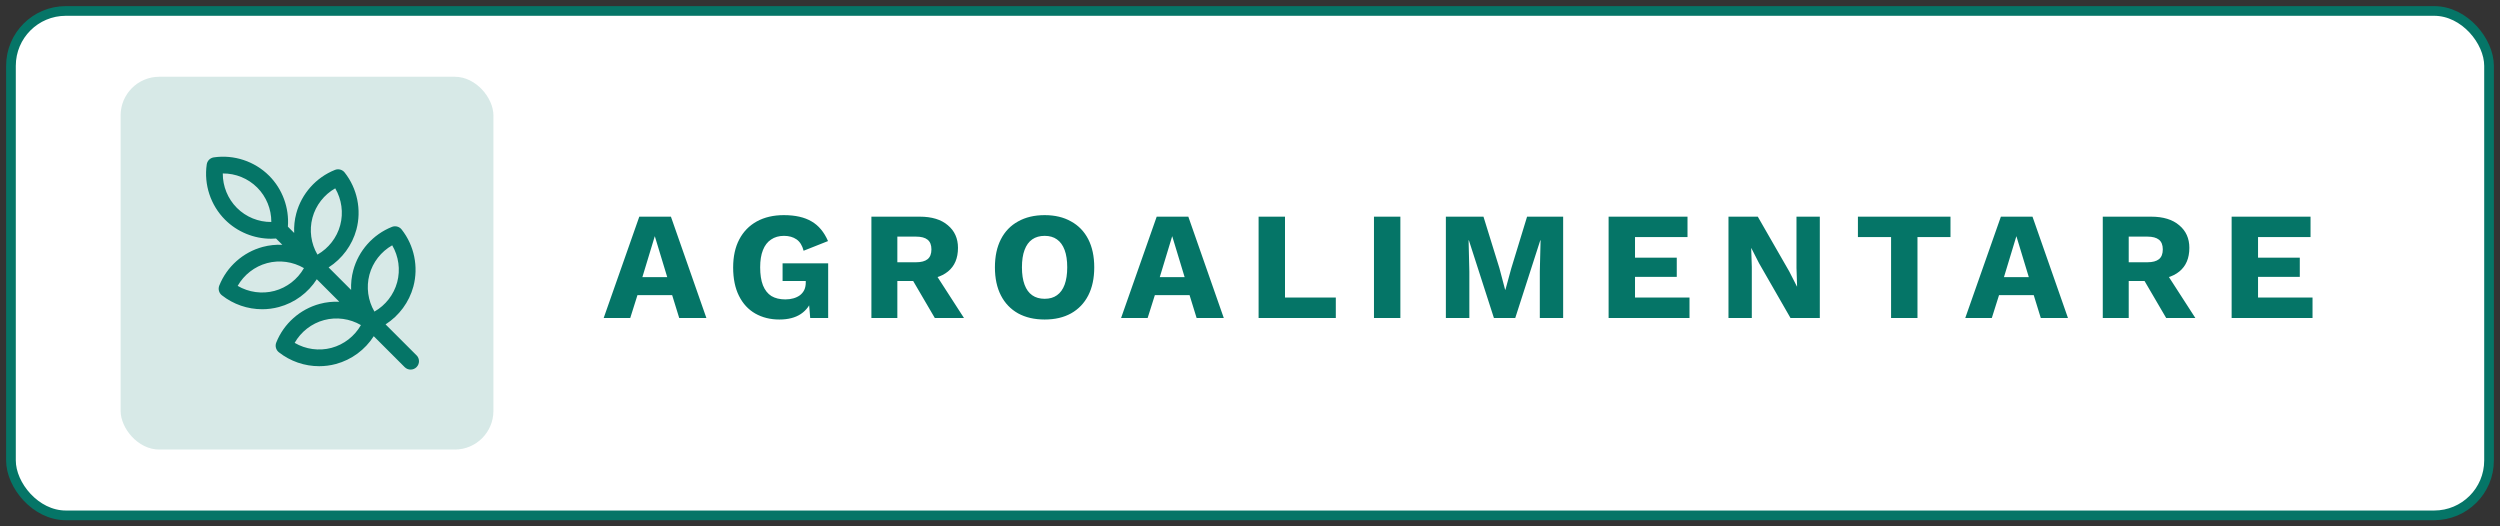
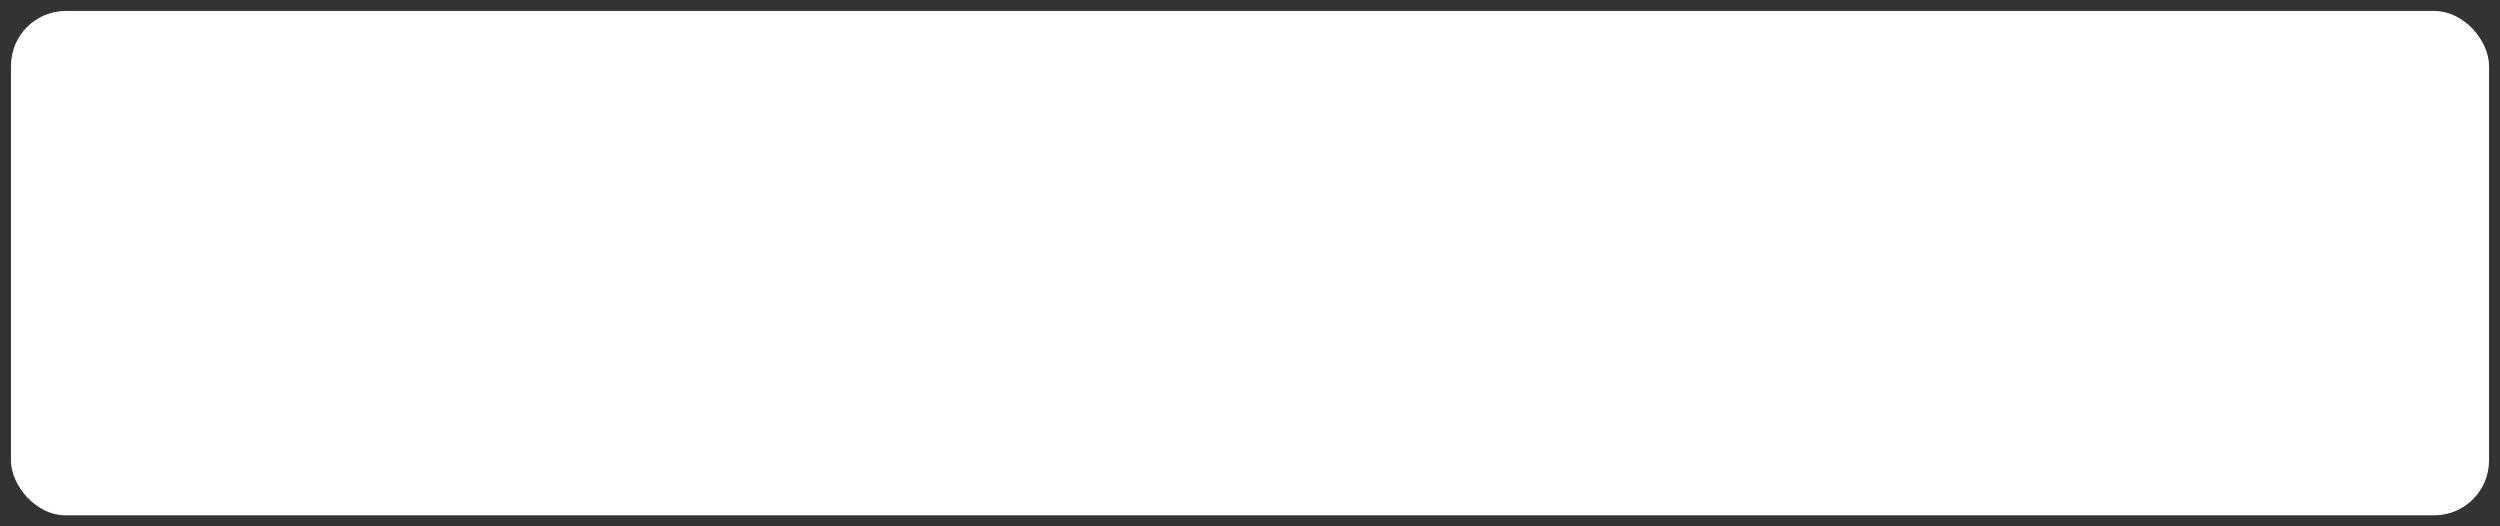
<svg xmlns="http://www.w3.org/2000/svg" width="228" height="48" viewBox="0 0 228 48" fill="none">
  <rect x="0" y="0" width="228" height="48" fill="#333333" stroke="none" />
  <rect x="1" y="1" width="226" height="46" rx="5" fill="url(#paint0_linear_2024_22585)" />
-   <rect x="1" y="1" width="226" height="46" rx="5" stroke="#057567" stroke-width="0.882" stroke-linecap="round" />
-   <rect x="11" y="7" width="34" height="34" rx="3.527" fill="#057567" fill-opacity="0.16" />
  <g clip-path="url(#clip0_2024_22585)">
    <path d="M37.986 32.405L35.164 29.584C36.397 28.794 37.315 27.561 37.7 26.129C38.181 24.332 37.78 22.387 36.627 20.927C36.418 20.663 36.059 20.567 35.745 20.692C34.016 21.38 32.697 22.863 32.216 24.66C32.058 25.245 31.998 25.847 32.023 26.443L29.969 24.389C31.202 23.599 32.12 22.366 32.505 20.933C32.986 19.137 32.585 17.192 31.432 15.732C31.223 15.467 30.864 15.37 30.55 15.495C28.821 16.183 27.502 17.666 27.021 19.463C26.863 20.049 26.803 20.65 26.828 21.246L26.255 20.673C26.387 18.959 25.763 17.247 24.541 16.024C23.225 14.709 21.34 14.084 19.499 14.352C19.165 14.401 18.902 14.663 18.854 14.997C18.586 16.838 19.211 18.724 20.526 20.039C21.64 21.153 23.162 21.772 24.721 21.772C24.872 21.772 25.023 21.765 25.175 21.753L25.748 22.326C25.152 22.299 24.551 22.361 23.965 22.517C22.168 22.999 20.685 24.319 19.997 26.047C19.872 26.361 19.968 26.72 20.234 26.929C21.287 27.761 22.593 28.202 23.913 28.202C24.424 28.202 24.935 28.136 25.435 28.001C26.868 27.617 28.102 26.7 28.891 25.466L30.945 27.52C30.349 27.494 29.747 27.555 29.162 27.713C27.365 28.194 25.88 29.513 25.194 31.242C25.069 31.556 25.165 31.915 25.429 32.124C26.483 32.956 27.788 33.397 29.108 33.397C29.617 33.397 30.13 33.331 30.631 33.197C32.065 32.812 33.296 31.895 34.086 30.661L36.907 33.483C37.056 33.631 37.252 33.707 37.448 33.707C37.643 33.707 37.838 33.632 37.988 33.483C38.287 33.184 38.287 32.7 37.988 32.403L37.986 32.405ZM33.691 25.055C33.996 23.917 34.755 22.948 35.768 22.372C36.358 23.378 36.529 24.597 36.224 25.735C35.919 26.872 35.161 27.841 34.148 28.417C33.558 27.412 33.387 26.193 33.691 25.055ZM28.495 19.859C28.8 18.721 29.559 17.752 30.572 17.176C31.161 18.182 31.333 19.4 31.028 20.538C30.723 21.676 29.964 22.645 28.951 23.221C28.361 22.215 28.19 20.997 28.495 19.859ZM25.037 26.529C23.899 26.833 22.681 26.661 21.675 26.072C22.253 25.059 23.22 24.301 24.358 23.996C25.496 23.691 26.714 23.863 27.72 24.452C27.143 25.465 26.175 26.224 25.036 26.529H25.037ZM30.234 31.725C29.096 32.03 27.877 31.857 26.872 31.269C27.448 30.256 28.417 29.497 29.555 29.192C30.692 28.887 31.911 29.06 32.916 29.648C32.339 30.661 31.372 31.42 30.234 31.725ZM20.318 15.819C21.478 15.806 22.625 16.271 23.458 17.104C24.291 17.937 24.751 19.079 24.744 20.244C23.578 20.257 22.436 19.792 21.604 18.959C20.771 18.126 20.311 16.984 20.318 15.819Z" fill="#057567" />
  </g>
-   <path d="M64.422 29H61.944L61.3 26.914H58.136L57.478 29H55.056L58.304 19.76H61.188L64.422 29ZM58.584 25.276H60.852L59.718 21.538L58.584 25.276ZM71.077 29.14C70.255 29.14 69.523 28.958 68.879 28.594C68.244 28.23 67.749 27.693 67.395 26.984C67.04 26.275 66.863 25.411 66.863 24.394C66.863 23.395 67.049 22.541 67.423 21.832C67.796 21.123 68.328 20.577 69.019 20.194C69.719 19.811 70.54 19.62 71.483 19.62C72.528 19.62 73.373 19.811 74.017 20.194C74.661 20.567 75.16 21.165 75.515 21.986L73.289 22.868C73.168 22.392 72.953 22.047 72.645 21.832C72.337 21.617 71.954 21.51 71.497 21.51C71.04 21.51 70.647 21.622 70.321 21.846C69.994 22.061 69.747 22.383 69.579 22.812C69.411 23.232 69.327 23.755 69.327 24.38C69.327 25.033 69.411 25.579 69.579 26.018C69.756 26.457 70.013 26.783 70.349 26.998C70.694 27.203 71.119 27.306 71.623 27.306C71.894 27.306 72.141 27.273 72.365 27.208C72.589 27.143 72.785 27.049 72.953 26.928C73.121 26.797 73.251 26.639 73.345 26.452C73.438 26.256 73.485 26.027 73.485 25.766V25.626H71.371V24.016H75.529V29H73.891L73.709 26.83L74.101 27.166C73.905 27.801 73.55 28.291 73.037 28.636C72.533 28.972 71.879 29.14 71.077 29.14ZM83.882 19.76C84.983 19.76 85.837 20.021 86.444 20.544C87.06 21.057 87.368 21.743 87.368 22.602C87.368 23.545 87.065 24.263 86.458 24.758C85.851 25.253 84.997 25.5 83.896 25.5L83.672 25.626H81.838V29H79.472V19.76H83.882ZM83.546 23.918C84.013 23.918 84.363 23.825 84.596 23.638C84.829 23.451 84.946 23.153 84.946 22.742C84.946 22.341 84.829 22.047 84.596 21.86C84.363 21.673 84.013 21.58 83.546 21.58H81.838V23.918H83.546ZM84.96 24.422L87.914 29H85.254L82.888 24.954L84.96 24.422ZM95.273 19.62C96.206 19.62 97.009 19.811 97.681 20.194C98.362 20.567 98.885 21.109 99.249 21.818C99.613 22.527 99.795 23.381 99.795 24.38C99.795 25.379 99.613 26.233 99.249 26.942C98.885 27.651 98.362 28.197 97.681 28.58C97.009 28.953 96.206 29.14 95.273 29.14C94.339 29.14 93.532 28.953 92.851 28.58C92.169 28.197 91.647 27.651 91.283 26.942C90.919 26.233 90.737 25.379 90.737 24.38C90.737 23.381 90.919 22.527 91.283 21.818C91.647 21.109 92.169 20.567 92.851 20.194C93.532 19.811 94.339 19.62 95.273 19.62ZM95.273 21.51C94.825 21.51 94.447 21.617 94.139 21.832C93.831 22.047 93.597 22.369 93.439 22.798C93.28 23.218 93.201 23.745 93.201 24.38C93.201 25.005 93.28 25.533 93.439 25.962C93.597 26.391 93.831 26.713 94.139 26.928C94.447 27.143 94.825 27.25 95.273 27.25C95.721 27.25 96.094 27.143 96.393 26.928C96.701 26.713 96.934 26.391 97.093 25.962C97.251 25.533 97.331 25.005 97.331 24.38C97.331 23.745 97.251 23.218 97.093 22.798C96.934 22.369 96.701 22.047 96.393 21.832C96.094 21.617 95.721 21.51 95.273 21.51ZM111.609 29H109.131L108.487 26.914H105.323L104.665 29H102.243L105.491 19.76H108.375L111.609 29ZM105.771 25.276H108.039L106.905 21.538L105.771 25.276ZM117.192 27.138H121.826V29H114.784V19.76H117.192V27.138ZM127.714 19.76V29H125.306V19.76H127.714ZM142.559 19.76V29H140.431V24.758L140.501 21.916H140.473L138.191 29H136.245L133.963 21.916H133.935L134.005 24.758V29H131.863V19.76H135.293L136.749 24.464L137.267 26.424H137.295L137.827 24.478L139.269 19.76H142.559ZM146.705 29V19.76H153.901V21.622H149.113V23.498H152.921V25.248H149.113V27.138H154.083V29H146.705ZM165.967 19.76V29H163.293L160.423 24.002L159.723 22.63H159.709L159.765 24.338V29H157.637V19.76H160.311L163.181 24.758L163.881 26.13H163.895L163.839 24.422V19.76H165.967ZM177.884 19.76V21.622H174.874V29H172.466V21.622H169.442V19.76H177.884ZM188.598 29H186.12L185.476 26.914H182.312L181.654 29H179.232L182.48 19.76H185.364L188.598 29ZM182.76 25.276H185.028L183.894 21.538L182.76 25.276ZM196.183 19.76C197.284 19.76 198.138 20.021 198.745 20.544C199.361 21.057 199.669 21.743 199.669 22.602C199.669 23.545 199.365 24.263 198.759 24.758C198.152 25.253 197.298 25.5 196.197 25.5L195.973 25.626H194.139V29H191.773V19.76H196.183ZM195.847 23.918C196.313 23.918 196.663 23.825 196.897 23.638C197.13 23.451 197.247 23.153 197.247 22.742C197.247 22.341 197.13 22.047 196.897 21.86C196.663 21.673 196.313 21.58 195.847 21.58H194.139V23.918H195.847ZM197.261 24.422L200.215 29H197.555L195.189 24.954L197.261 24.422ZM203.525 29V19.76H210.721V21.622H205.933V23.498H209.741V25.248H205.933V27.138H210.903V29H203.525Z" fill="#057567" />
  <defs>
    <linearGradient id="paint0_linear_2024_22585" x1="114" y1="1" x2="114" y2="47" gradientUnits="userSpaceOnUse">
      <stop stop-color="white" />
      <stop offset="1" stop-color="white" />
    </linearGradient>
    <clipPath id="clip0_2024_22585">
-       <rect width="20" height="20" fill="white" transform="translate(18.5 14)" />
-     </clipPath>
+       </clipPath>
  </defs>
</svg>